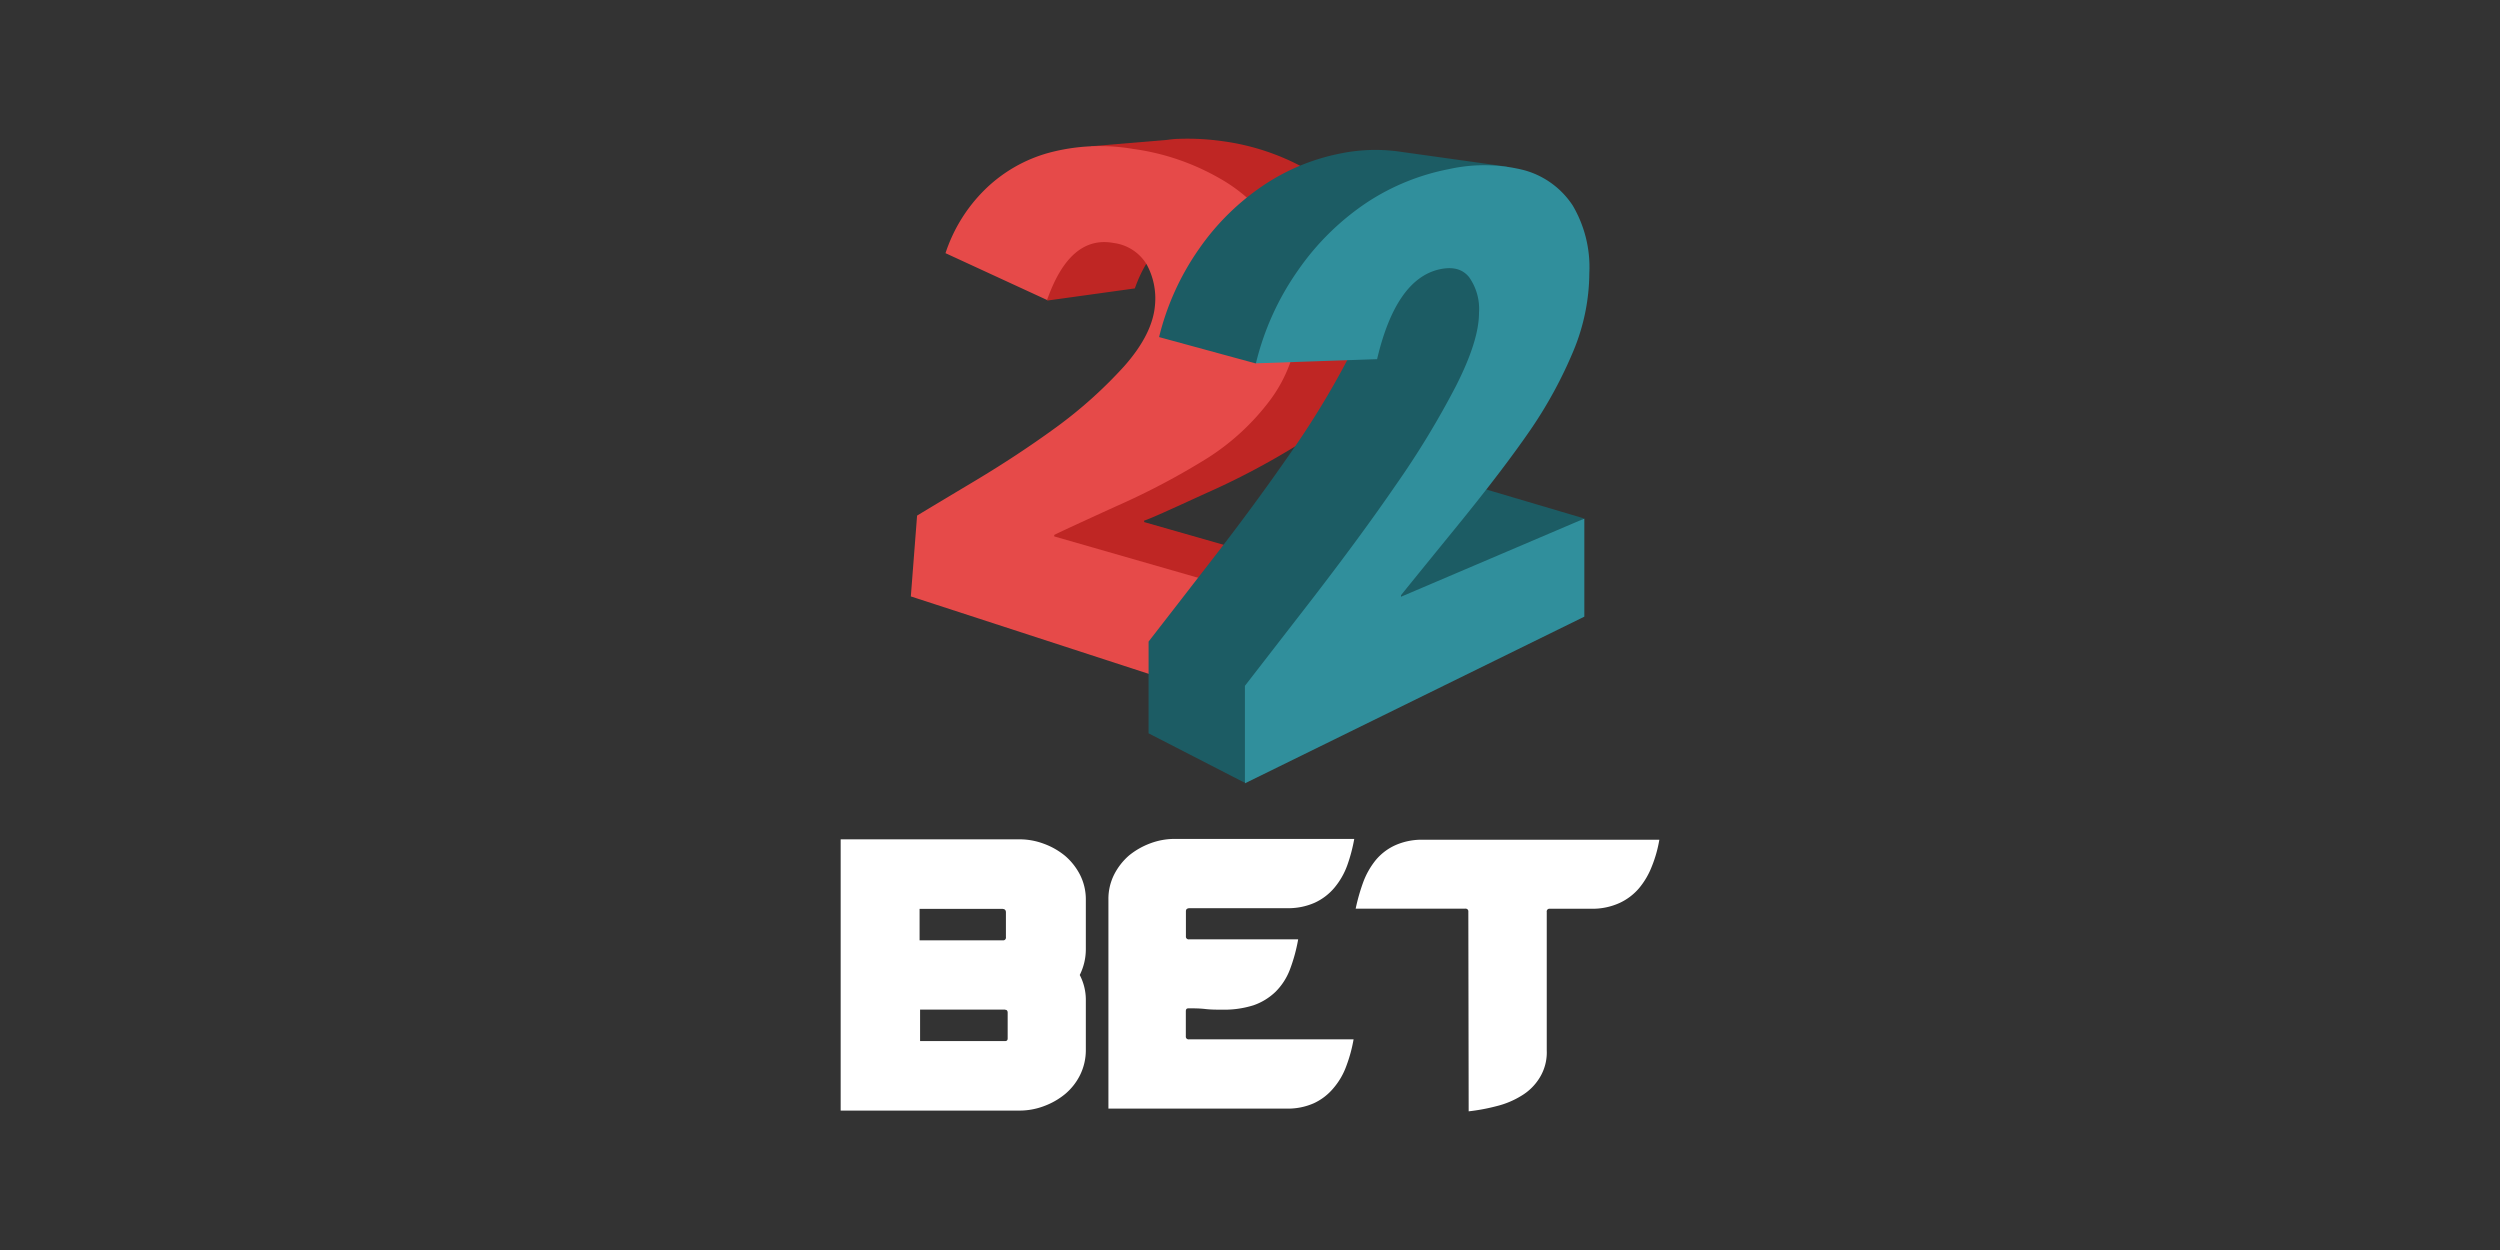
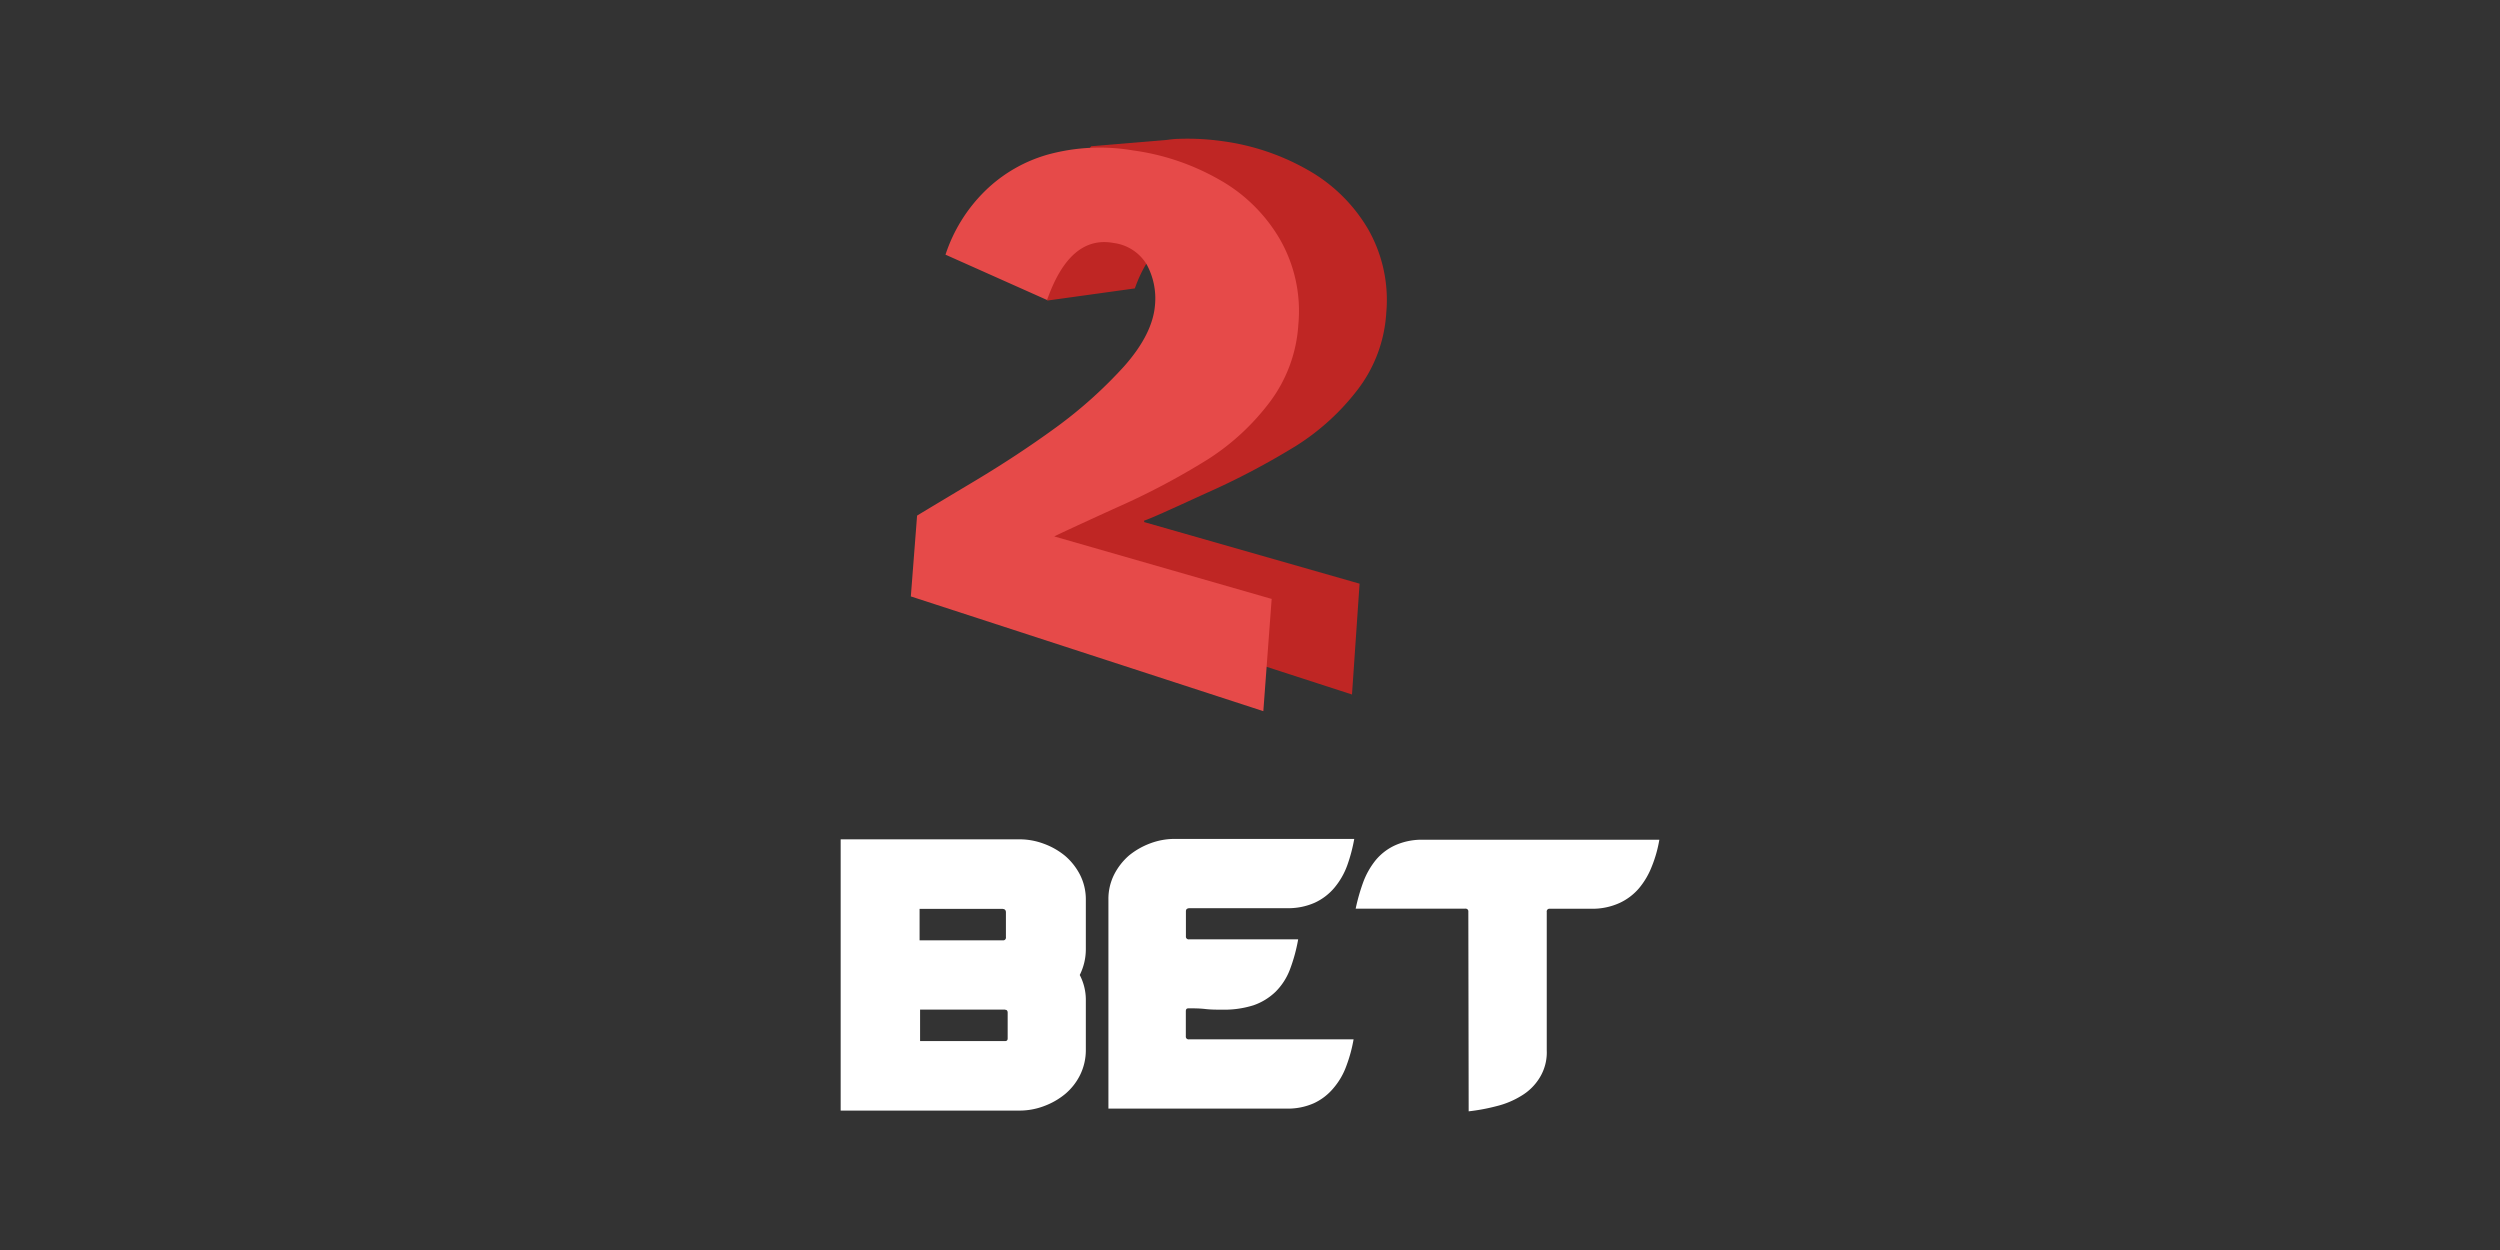
<svg xmlns="http://www.w3.org/2000/svg" id="title_artboards" data-name="title artboards" viewBox="0 0 300 150">
  <rect x="0" y="0" width="300" height="150" fill="#333333" stroke="none" />
  <defs>
    <style>.cls-1{fill:#fff;}.cls-2{fill:#bf2624;}.cls-2,.cls-4{fill-rule:evenodd;}.cls-3{fill:#e64a49;}.cls-4{fill:#1c5c64;}.cls-5{fill:#308f9c;}</style>
  </defs>
  <path class="cls-1" d="M100.88,133.22v-32.5h21.38a8.29,8.29,0,0,1,3,.53,8.68,8.68,0,0,1,2.56,1.46,7.51,7.51,0,0,1,1.79,2.28,6.53,6.53,0,0,1,.69,2.92v6a6.92,6.92,0,0,1-.73,3.09,6.43,6.43,0,0,1,.73,3V126a6.77,6.77,0,0,1-.69,3,7.08,7.08,0,0,1-1.79,2.28,8.68,8.68,0,0,1-2.56,1.46,8.29,8.29,0,0,1-3,.53H100.88Zm19.47-24.16h-10v3.78h10a.32.32,0,0,0,.36-.28.14.14,0,0,0,0-.09v-3c0-.23-.13-.39-.36-.39Zm.25,12.09H110.41v3.78H120.6c.24,0,.32-.12.32-.33v-3.06c0-.25-.1-.37-.32-.37Z" />
  <path class="cls-1" d="M142.31,109.36v3a.32.32,0,0,0,.28.36.11.11,0,0,0,.08,0h13.11a19.94,19.94,0,0,1-1,3.65,7.56,7.56,0,0,1-1.71,2.64,7.2,7.2,0,0,1-2.64,1.62,11.71,11.71,0,0,1-3.81.53c-.65,0-1.3,0-2-.08s-1.35-.08-2-.08c-.24,0-.32.12-.32.36v3a.32.32,0,0,0,.28.36.11.11,0,0,0,.08,0h19.77a17.49,17.49,0,0,1-.86,3.17,8.5,8.5,0,0,1-1.54,2.67,6.75,6.75,0,0,1-2.35,1.82,7.65,7.65,0,0,1-3.37.65l-21.3,0V107.94a6.5,6.5,0,0,1,.69-3,7.6,7.6,0,0,1,1.78-2.28,9,9,0,0,1,2.56-1.46,8.29,8.29,0,0,1,3-.53h21.47a19.6,19.6,0,0,1-.85,3.2,8.89,8.89,0,0,1-1.55,2.68,6.76,6.76,0,0,1-2.35,1.78,7.8,7.8,0,0,1-3.37.65l-11.65,0C142.43,109,142.31,109.12,142.31,109.36Z" />
  <path class="cls-1" d="M176.2,109.4a.32.32,0,0,0-.28-.36.14.14,0,0,0-.09,0H162.68a23.25,23.25,0,0,1,.91-3.19,9.45,9.45,0,0,1,1.5-2.64,6.58,6.58,0,0,1,2.36-1.79,7.83,7.83,0,0,1,3.41-.65h28.26a15.08,15.08,0,0,1-.89,3.17,9.33,9.33,0,0,1-1.54,2.64,6.82,6.82,0,0,1-2.35,1.78,7.83,7.83,0,0,1-3.37.69h-5a.32.32,0,0,0-.36.28.14.14,0,0,0,0,.09v16.63a5.78,5.78,0,0,1-.86,3.29,6.41,6.41,0,0,1-2.18,2.15,10.32,10.32,0,0,1-3,1.25,23.26,23.26,0,0,1-3.33.62Z" />
  <path class="cls-2" d="M144.67,59.21a90.52,90.52,0,0,0,10.94-5.76,28.27,28.27,0,0,0,7.33-6.72,16.79,16.79,0,0,0,3.41-9.17,17.12,17.12,0,0,0-2.2-10.1,19.44,19.44,0,0,0-7.22-7.07,28.17,28.17,0,0,0-10.24-3.45,29.55,29.55,0,0,0-5.15-.28h0c-.53,0-1.07.07-1.6.14l-9,.75L125.3,25.3l.08,1.82a20.71,20.71,0,0,0-.85,2.14l.91.43.22,6.38,10.52-1.46C138,29.5,141,27.4,144.49,28a5.35,5.35,0,0,1,3.91,2.52,8,8,0,0,1,1,4.8c-.18,2.24-1.37,4.69-3.65,7.25a49,49,0,0,1-8.1,7.25c-3.1,2.24-6.3,4.37-9.57,6.3s-5.55,3.26-6.93,4.1l-.71,9.57,41.8,13.55.91-13.3L137.3,62.65v-.18C137.91,62.3,140.33,61.2,144.67,59.21Z" />
-   <path class="cls-3" d="M151.6,85.34l1-13.47-26.09-7.5v-.18c.57-.29,3-1.42,7.39-3.42a87.78,87.78,0,0,0,11.06-5.84,28.45,28.45,0,0,0,7.39-6.83,17.23,17.23,0,0,0,3.45-9.32,17.31,17.31,0,0,0-2.2-10.23,19.35,19.35,0,0,0-7.3-7.18,28.55,28.55,0,0,0-10.34-3.5,23.66,23.66,0,0,0-10.08.46,17.6,17.6,0,0,0-7.68,4.41,19,19,0,0,0-4.74,7.64L125.65,36c1.82-5.19,4.48-7.5,8-6.84a5.44,5.44,0,0,1,3.95,2.57,8.51,8.51,0,0,1,1,4.87c-.18,2.27-1.37,4.72-3.7,7.35a53.77,53.77,0,0,1-8.18,7.34c-3.13,2.28-6.38,4.41-9.67,6.38s-5.58,3.34-7,4.2l-.75,9.7Z" />
-   <path class="cls-4" d="M176.3,58.13v-.07l-.07,0-.07,0,6.61-21.58-3.14-8.38-2.84.43A14.36,14.36,0,0,0,175.72,24l5.12-4-13.22-1.85h0a20.82,20.82,0,0,0-6.68.25,25.34,25.34,0,0,0-9.28,3.81,29.3,29.3,0,0,0-7.77,7.65,31.35,31.35,0,0,0-4.8,10.59h0l11.59,3.16L164.26,33a8.9,8.9,0,0,1,.14,1.71c0,2.13-.86,4.87-2.63,8.31a102.06,102.06,0,0,1-6.84,11.24q-4.27,6.18-9.35,12.73c-3.49,4.51-6.08,7.85-7.75,10V88l11.48,5.9,40.74-31.7Z" />
-   <path class="cls-5" d="M190.12,74V62.23l-22,9.38v-.18c.53-.67,2.81-3.48,6.72-8.28,3.76-4.62,6.68-8.46,8.85-11.62a52.67,52.67,0,0,0,5.12-9.42,24.61,24.61,0,0,0,1.91-9.35,14.59,14.59,0,0,0-2-8.11,10.19,10.19,0,0,0-5.83-4.23,19.5,19.5,0,0,0-9-.13,27.29,27.29,0,0,0-9.85,4,31,31,0,0,0-8.25,8.11,32.76,32.76,0,0,0-5.08,11.2l14.54-.5c1.49-6.33,3.95-9.89,7.32-10.74,1.71-.42,2.92-.1,3.73.91a6.6,6.6,0,0,1,1.18,4.27c0,2.24-.92,5.15-2.78,8.81a104.92,104.92,0,0,1-7.25,11.92c-3,4.37-6.32,8.84-9.88,13.47l-8.18,10.56V94Z" />
+   <path class="cls-3" d="M151.6,85.34l1-13.47-26.09-7.5c.57-.29,3-1.42,7.39-3.42a87.78,87.78,0,0,0,11.06-5.84,28.45,28.45,0,0,0,7.39-6.83,17.23,17.23,0,0,0,3.45-9.32,17.31,17.31,0,0,0-2.2-10.23,19.35,19.35,0,0,0-7.3-7.18,28.55,28.55,0,0,0-10.34-3.5,23.66,23.66,0,0,0-10.08.46,17.6,17.6,0,0,0-7.68,4.41,19,19,0,0,0-4.74,7.64L125.65,36c1.82-5.19,4.48-7.5,8-6.84a5.44,5.44,0,0,1,3.95,2.57,8.51,8.51,0,0,1,1,4.87c-.18,2.27-1.37,4.72-3.7,7.35a53.77,53.77,0,0,1-8.18,7.34c-3.13,2.28-6.38,4.41-9.67,6.38s-5.58,3.34-7,4.2l-.75,9.7Z" />
</svg>